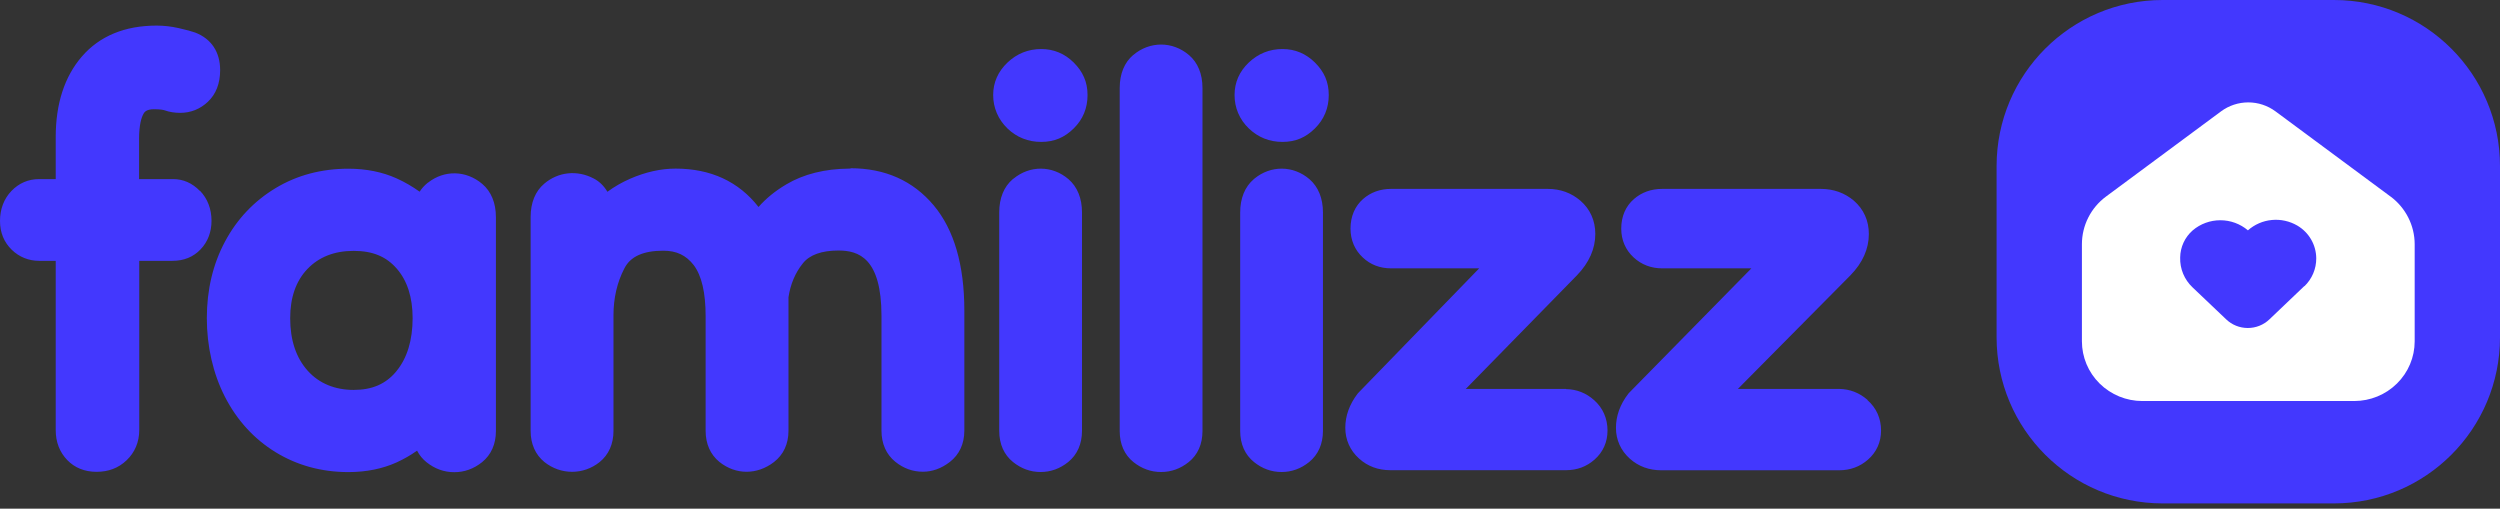
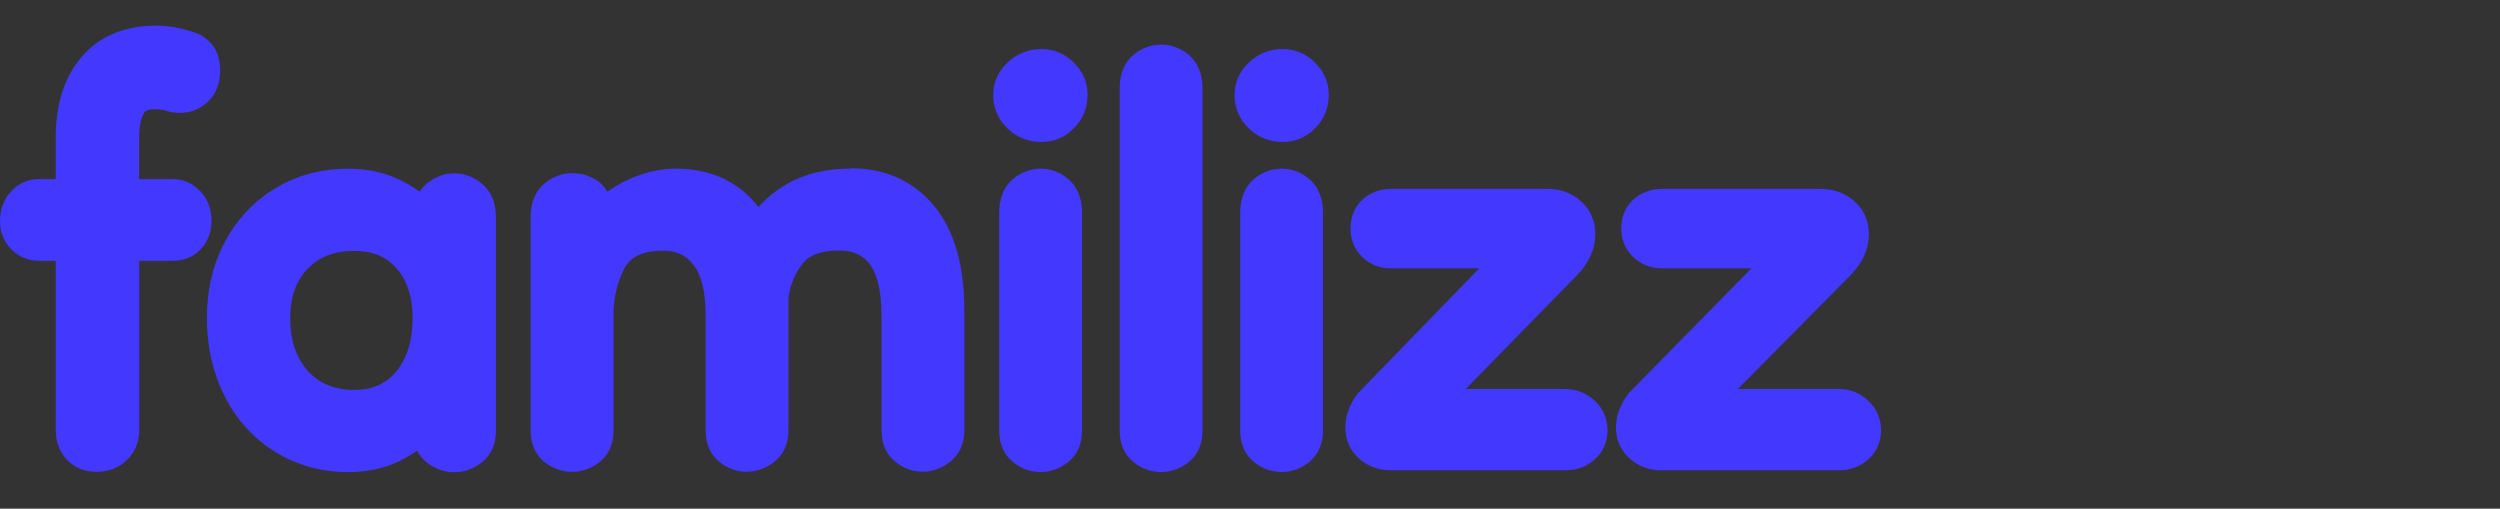
<svg xmlns="http://www.w3.org/2000/svg" width="231" height="47" viewBox="0 0 231 47" fill="none">
  <rect x="0" y="0" width="231" height="47" fill="#333333" stroke="none" />
-   <path d="M184.485 15.345C184.485 6.87 191.355 0 199.83 0H215.655C224.13 0 231 6.87 231 15.345V31.17C231 39.645 224.13 46.515 215.655 46.515H199.83C191.355 46.515 184.485 39.645 184.485 31.17V15.345Z" fill="#4338FE" />
-   <path d="M220.877 18.155L210.256 10.29C209.53 9.753 208.647 9.461 207.74 9.461C206.833 9.461 205.95 9.753 205.224 10.29L194.603 18.155C193.194 19.196 192.369 20.831 192.369 22.57V31.537C192.369 33.002 192.956 34.402 194.006 35.439C195.056 36.475 196.474 37.055 197.959 37.055H217.526C219.011 37.055 220.428 36.475 221.479 35.439C222.529 34.402 223.116 33.002 223.116 31.537V22.57C223.116 20.831 222.285 19.196 220.882 18.155H220.877ZM212.924 26.457V26.429L209.697 29.506C209.162 30.02 208.446 30.307 207.697 30.307C206.947 30.307 206.231 30.02 205.697 29.506L202.594 26.556C201.835 25.84 201.415 24.836 201.448 23.795C201.458 22.834 201.878 21.92 202.608 21.284C203.319 20.68 204.222 20.351 205.157 20.351C206.093 20.351 207 20.68 207.707 21.284C208.322 20.742 209.096 20.402 209.917 20.327C210.738 20.247 211.564 20.431 212.275 20.845C213.354 21.481 214.013 22.627 214.022 23.866C214.027 24.841 213.631 25.779 212.919 26.457H212.924Z" fill="white" />
  <path fill-rule="evenodd" clip-rule="evenodd" d="M18.472 17.645C17.77 16.917 16.935 16.549 15.997 16.549H12.851V12.836C12.851 11.515 13.072 10.846 13.261 10.511C13.332 10.386 13.497 10.093 14.223 10.093C14.838 10.093 15.121 10.16 15.24 10.202C15.665 10.352 16.139 10.428 16.643 10.428C17.621 10.428 18.48 10.085 19.197 9.416C19.954 8.705 20.341 7.718 20.341 6.48C20.341 4.807 19.529 3.586 18.038 3.009C17.684 2.884 17.187 2.75 16.517 2.599C15.823 2.441 15.137 2.365 14.475 2.365C11.534 2.365 9.208 3.327 7.569 5.217C5.96 7.082 5.148 9.583 5.148 12.669V16.549H3.619C2.617 16.549 1.758 16.917 1.056 17.645C0.363 18.364 0 19.326 0 20.413C0 21.5 0.378 22.387 1.08 23.073C1.766 23.742 2.641 24.102 3.619 24.102H5.148V39.733C5.148 40.837 5.503 41.765 6.205 42.501C6.906 43.228 7.821 43.596 8.925 43.596C10.028 43.596 10.943 43.245 11.684 42.543C12.457 41.815 12.867 40.845 12.867 39.733V24.102H15.926C16.982 24.102 17.857 23.75 18.527 23.048C19.197 22.354 19.544 21.442 19.544 20.405C19.544 19.318 19.182 18.356 18.48 17.628L18.472 17.645ZM78.477 15.579H78.587V15.546C81.78 15.546 84.366 16.7 86.274 18.975C88.15 21.208 89.105 24.478 89.105 28.684V39.791C89.105 41.012 88.639 42.007 87.764 42.685C86.984 43.287 86.148 43.588 85.273 43.588C84.343 43.588 83.483 43.279 82.726 42.668C81.891 41.99 81.449 41.004 81.449 39.791V29.195C81.449 23.834 79.328 23.148 77.476 23.148C75.915 23.148 74.811 23.549 74.188 24.327C73.478 25.205 73.037 26.267 72.856 27.463V39.799C72.856 41.02 72.391 42.016 71.515 42.693C69.954 43.897 67.983 43.889 66.478 42.685C65.642 42.007 65.2 41.012 65.2 39.808V29.211C65.2 27.037 64.83 25.456 64.097 24.494C63.395 23.583 62.504 23.165 61.298 23.165C59.445 23.165 58.262 23.692 57.703 24.779C57.025 26.075 56.686 27.539 56.686 29.128V39.816C56.686 41.02 56.244 42.016 55.408 42.693C53.91 43.897 51.813 43.897 50.307 42.693C49.472 42.016 49.03 41.02 49.03 39.816V20.045C49.03 18.732 49.464 17.67 50.284 16.976C51.577 15.872 53.335 15.688 54.872 16.499C55.385 16.767 55.81 17.185 56.126 17.72C56.749 17.26 57.458 16.85 58.239 16.508C59.65 15.897 61.053 15.579 62.417 15.579C65.665 15.579 68.243 16.767 70.088 19.125C70.766 18.347 71.626 17.645 72.659 17.034C74.251 16.089 76.206 15.596 78.477 15.579ZM93.575 16.558C93.591 16.541 93.63 16.516 93.63 16.516H93.638C95.151 15.261 97.233 15.27 98.731 16.558C99.543 17.26 99.977 18.322 99.977 19.627V39.816C99.977 41.02 99.535 42.016 98.699 42.693C97.942 43.303 97.083 43.613 96.153 43.613C95.222 43.613 94.363 43.303 93.606 42.693C92.77 42.024 92.329 41.029 92.329 39.816V19.627C92.329 18.314 92.755 17.26 93.575 16.558ZM39.499 16.909C39.514 16.892 39.546 16.867 39.546 16.867L39.538 16.884C41.052 15.688 43.07 15.73 44.56 16.993C45.388 17.695 45.822 18.757 45.822 20.062V39.833C45.822 41.037 45.38 42.032 44.536 42.71C43.772 43.32 42.912 43.63 41.974 43.63C41.036 43.63 40.177 43.32 39.412 42.71C39.049 42.417 38.75 42.057 38.537 41.639C37.953 42.057 37.323 42.417 36.645 42.727C35.328 43.32 33.83 43.621 32.19 43.621C29.707 43.621 27.436 42.994 25.449 41.773C23.463 40.552 21.886 38.821 20.774 36.646C19.686 34.522 19.111 31.996 19.111 29.395C19.111 26.794 19.671 24.411 20.782 22.337C21.894 20.246 23.471 18.582 25.457 17.386C27.436 16.19 29.707 15.588 32.19 15.588C33.83 15.588 35.328 15.889 36.645 16.482C37.409 16.825 38.119 17.244 38.773 17.712C38.978 17.402 39.215 17.135 39.499 16.909ZM36.637 34.288C37.621 33.085 38.125 31.441 38.127 29.396C38.125 27.468 37.629 25.931 36.66 24.821C35.683 23.7 34.437 23.181 32.671 23.181C30.905 23.181 29.47 23.742 28.406 24.854C27.349 25.958 26.813 27.489 26.813 29.395C26.813 31.428 27.357 33.059 28.43 34.255C29.486 35.434 30.96 36.028 32.671 36.028C34.382 36.028 35.628 35.492 36.597 34.338C36.605 34.33 36.611 34.321 36.617 34.313C36.62 34.309 36.623 34.304 36.627 34.3L36.632 34.293L36.637 34.288ZM115.894 16.516C115.894 16.516 115.863 16.541 115.847 16.558C115.027 17.26 114.593 18.322 114.593 19.627V39.816C114.593 41.029 115.035 42.024 115.871 42.693C116.627 43.303 117.479 43.613 118.417 43.613C119.355 43.613 120.207 43.303 120.964 42.693C121.799 42.016 122.241 41.02 122.241 39.816V19.627C122.241 18.322 121.807 17.26 120.995 16.558C119.497 15.27 117.408 15.261 115.894 16.516ZM169.947 35.936C170.932 35.952 171.815 36.295 172.564 36.956L172.556 36.973C173.376 37.692 173.81 38.662 173.81 39.783C173.81 40.845 173.392 41.782 172.596 42.476C171.847 43.128 170.956 43.454 169.931 43.454H153.509C152.373 43.454 151.396 43.095 150.599 42.384C149.748 41.623 149.314 40.627 149.314 39.532C149.314 38.436 149.693 37.374 150.45 36.387C150.465 36.362 150.513 36.312 150.513 36.312L161.826 24.796H153.595C152.563 24.796 151.672 24.453 150.954 23.792C150.205 23.106 149.803 22.186 149.803 21.124C149.803 20.004 150.205 19.058 150.978 18.389C151.687 17.771 152.57 17.453 153.595 17.453H168.236C169.418 17.453 170.443 17.821 171.295 18.54C172.201 19.326 172.682 20.388 172.682 21.618C172.682 22.998 172.107 24.286 170.972 25.448L160.581 35.936H169.86H169.947ZM144.694 35.936H144.608H135.439L145.711 25.44C146.831 24.277 147.406 22.989 147.406 21.618C147.406 20.388 146.933 19.326 146.035 18.548C145.191 17.821 144.174 17.453 143.007 17.453H128.54C127.523 17.453 126.656 17.771 125.946 18.389C125.189 19.058 124.787 20.004 124.787 21.124C124.787 22.178 125.182 23.106 125.923 23.792C126.632 24.461 127.515 24.796 128.548 24.796H136.676L125.497 36.312C125.497 36.312 125.45 36.362 125.434 36.387C124.685 37.374 124.306 38.428 124.306 39.524C124.306 40.619 124.732 41.614 125.584 42.376C126.372 43.086 127.342 43.446 128.469 43.446H144.694C145.711 43.446 146.594 43.12 147.335 42.467C148.124 41.773 148.534 40.845 148.534 39.783C148.534 38.67 148.108 37.692 147.296 36.973C146.555 36.312 145.68 35.969 144.702 35.952L144.694 35.936ZM103.461 8.127C103.461 6.823 103.895 5.769 104.715 5.075V5.083C106.228 3.795 108.341 3.795 109.855 5.083C110.675 5.777 111.109 6.831 111.109 8.127V39.841C111.109 41.045 110.667 42.032 109.831 42.701C109.075 43.303 108.223 43.613 107.285 43.613C106.347 43.613 105.495 43.303 104.738 42.701C103.903 42.032 103.461 41.045 103.461 39.841V8.127ZM96.212 4.531C95.015 4.532 93.968 4.951 93.102 5.769C92.219 6.606 91.769 7.618 91.769 8.78C91.769 9.943 92.219 11.03 93.094 11.874C93.953 12.694 95.002 13.112 96.208 13.112C97.414 13.112 98.368 12.702 99.212 11.866C100.063 11.03 100.489 9.993 100.489 8.78C100.489 7.567 100.055 6.622 99.212 5.778C98.377 4.951 97.369 4.532 96.212 4.531ZM96.212 4.531L96.208 4.531H96.216L96.212 4.531ZM115.397 5.769C116.265 4.95 117.305 4.531 118.504 4.531C119.655 4.531 120.664 4.95 121.5 5.778C122.351 6.622 122.777 7.567 122.777 8.78C122.777 9.993 122.343 11.03 121.5 11.866C120.656 12.702 119.71 13.112 118.504 13.112C117.298 13.112 116.257 12.694 115.397 11.874C114.514 11.03 114.073 9.943 114.073 8.78C114.073 7.618 114.514 6.606 115.397 5.769Z" fill="#4338FE" />
</svg>